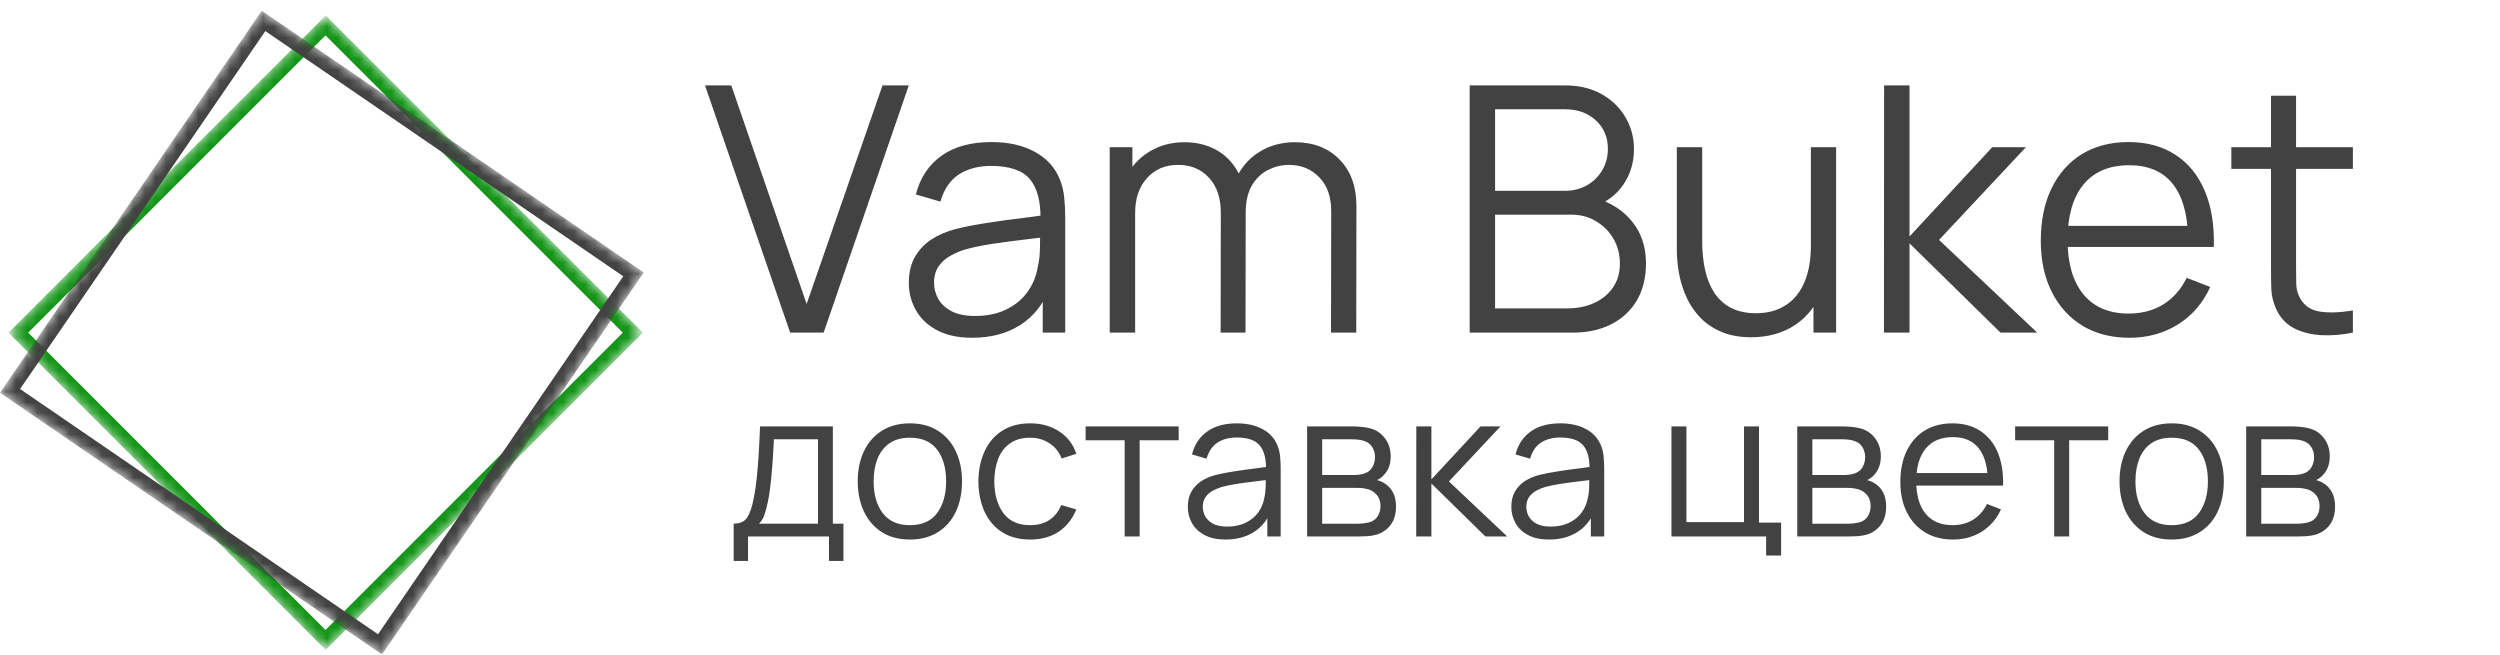
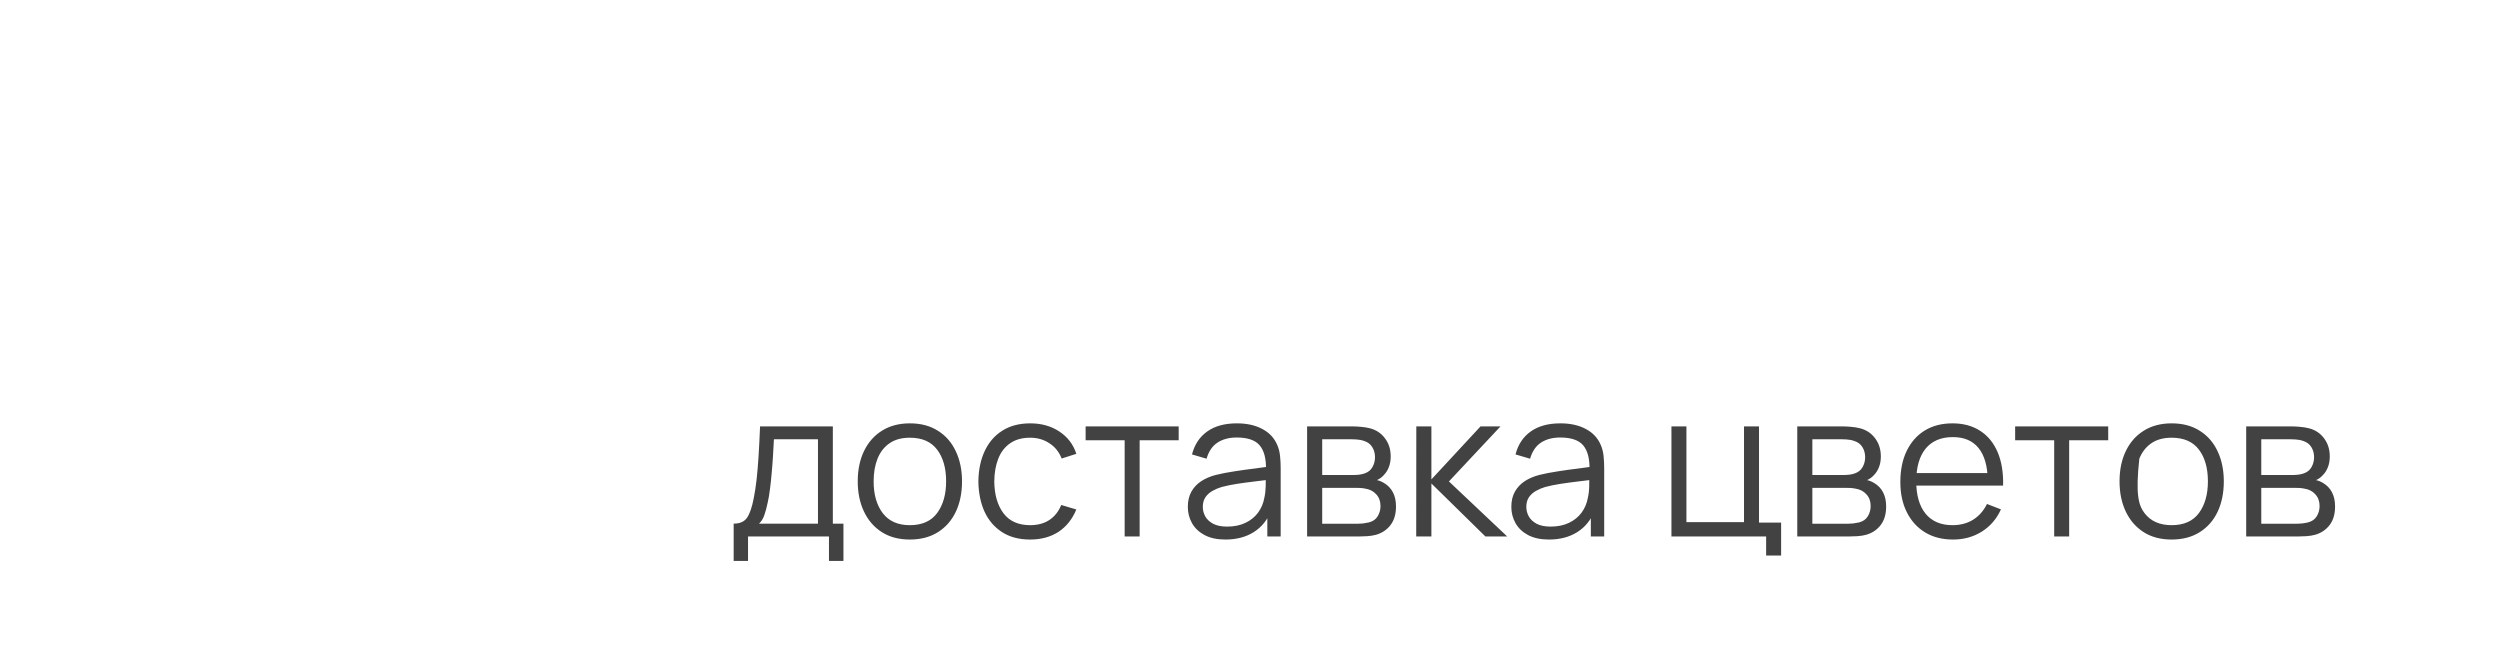
<svg xmlns="http://www.w3.org/2000/svg" width="233" height="61" viewBox="0 0 233 61" fill="none">
  <mask id="mask0_75_2" style="mask-type:luminance" maskUnits="userSpaceOnUse" x="0" y="1" width="60" height="60">
-     <path d="M0.784 31.004L30.355 1.433L59.925 31.004L30.355 60.575L0.784 31.004Z" fill="white" />
-   </mask>
+     </mask>
  <g mask="url(#mask0_75_2)">
    <path d="M0.784 31.004L30.355 60.575L59.925 31.004L30.355 1.433L0.784 31.004ZM58.042 31.004L30.335 58.711L2.628 31.004L30.335 3.297L58.042 31.004Z" fill="#149518" />
  </g>
  <mask id="mask1_75_2" style="mask-type:luminance" maskUnits="userSpaceOnUse" x="0" y="1" width="60" height="60">
-     <path d="M-0 36.605L24.395 1L60 25.395L35.605 61L-0 36.605Z" fill="white" />
-   </mask>
+     </mask>
  <g mask="url(#mask1_75_2)">
    <path d="M-0 36.605L35.605 61L60 25.395L24.395 1L-0 36.605ZM58.089 25.752L35.231 59.112L1.871 36.255L24.729 2.895L58.089 25.752Z" fill="#424242" />
  </g>
-   <path d="M73.643 31L65.707 7.96H68.155L75.179 28.328L82.251 7.96H84.699L76.763 31H73.643ZM90.606 31.48C89.305 31.48 88.211 31.245 87.326 30.776C86.451 30.307 85.795 29.683 85.358 28.904C84.921 28.125 84.702 27.277 84.702 26.36C84.702 25.421 84.888 24.621 85.262 23.96C85.646 23.288 86.163 22.739 86.814 22.312C87.475 21.885 88.238 21.56 89.102 21.336C89.977 21.123 90.942 20.936 91.998 20.776C93.064 20.605 94.105 20.461 95.118 20.344C96.142 20.216 97.038 20.093 97.806 19.976L96.974 20.488C97.006 18.781 96.675 17.517 95.982 16.696C95.288 15.875 94.083 15.464 92.366 15.464C91.182 15.464 90.179 15.731 89.358 16.264C88.547 16.797 87.977 17.64 87.646 18.792L85.358 18.12C85.752 16.573 86.547 15.373 87.742 14.52C88.936 13.667 90.489 13.24 92.398 13.24C93.977 13.24 95.315 13.539 96.414 14.136C97.523 14.723 98.307 15.576 98.766 16.696C98.979 17.197 99.118 17.757 99.182 18.376C99.246 18.995 99.278 19.624 99.278 20.264V31H97.182V26.664L97.79 26.92C97.203 28.403 96.291 29.533 95.054 30.312C93.817 31.091 92.334 31.48 90.606 31.48ZM90.878 29.448C91.977 29.448 92.936 29.251 93.758 28.856C94.579 28.461 95.24 27.923 95.742 27.24C96.243 26.547 96.569 25.768 96.718 24.904C96.846 24.349 96.915 23.741 96.926 23.08C96.936 22.408 96.942 21.907 96.942 21.576L97.838 22.04C97.038 22.147 96.168 22.253 95.23 22.36C94.302 22.467 93.385 22.589 92.478 22.728C91.582 22.867 90.771 23.032 90.046 23.224C89.555 23.363 89.081 23.56 88.622 23.816C88.163 24.061 87.784 24.392 87.486 24.808C87.198 25.224 87.054 25.741 87.054 26.36C87.054 26.861 87.177 27.347 87.422 27.816C87.678 28.285 88.083 28.675 88.638 28.984C89.203 29.293 89.95 29.448 90.878 29.448ZM124.051 31L124.067 19.656C124.067 18.323 123.694 17.277 122.947 16.52C122.211 15.752 121.272 15.368 120.131 15.368C119.48 15.368 118.846 15.517 118.227 15.816C117.608 16.115 117.096 16.595 116.691 17.256C116.296 17.917 116.099 18.781 116.099 19.848L114.707 19.448C114.675 18.211 114.915 17.128 115.427 16.2C115.95 15.272 116.664 14.552 117.571 14.04C118.488 13.517 119.523 13.256 120.675 13.256C122.414 13.256 123.806 13.795 124.851 14.872C125.896 15.939 126.419 17.384 126.419 19.208L126.403 31H124.051ZM103.427 31V13.72H105.539V17.976H105.795V31H103.427ZM113.763 31L113.779 19.816C113.779 18.44 113.411 17.357 112.675 16.568C111.95 15.768 110.99 15.368 109.795 15.368C108.6 15.368 107.635 15.779 106.899 16.6C106.163 17.411 105.795 18.493 105.795 19.848L104.387 19.08C104.387 17.971 104.648 16.979 105.171 16.104C105.694 15.219 106.408 14.525 107.315 14.024C108.222 13.512 109.251 13.256 110.403 13.256C111.502 13.256 112.478 13.491 113.331 13.96C114.195 14.429 114.872 15.112 115.363 16.008C115.854 16.904 116.099 17.992 116.099 19.272L116.083 31H113.763ZM136.974 31V7.96H145.87C147.161 7.96 148.286 8.227 149.246 8.76C150.206 9.293 150.953 10.013 151.486 10.92C152.02 11.816 152.286 12.808 152.286 13.896C152.286 15.133 151.956 16.237 151.294 17.208C150.633 18.168 149.748 18.835 148.638 19.208L148.606 18.424C150.1 18.851 151.273 19.597 152.126 20.664C152.98 21.731 153.406 23.021 153.406 24.536C153.406 25.869 153.124 27.021 152.558 27.992C151.993 28.952 151.198 29.693 150.174 30.216C149.15 30.739 147.961 31 146.606 31H136.974ZM139.342 28.744H146.03C146.969 28.744 147.812 28.579 148.558 28.248C149.305 27.907 149.892 27.427 150.318 26.808C150.756 26.189 150.974 25.443 150.974 24.568C150.974 23.715 150.777 22.947 150.382 22.264C149.988 21.581 149.449 21.037 148.766 20.632C148.094 20.216 147.326 20.008 146.462 20.008H139.342V28.744ZM139.342 17.784H145.854C146.59 17.784 147.262 17.619 147.87 17.288C148.478 16.947 148.958 16.483 149.31 15.896C149.673 15.309 149.854 14.632 149.854 13.864C149.854 12.776 149.476 11.891 148.718 11.208C147.972 10.525 147.017 10.184 145.854 10.184H139.342V17.784ZM163.207 31.432C162.173 31.432 161.266 31.272 160.487 30.952C159.719 30.632 159.063 30.2 158.519 29.656C157.986 29.112 157.554 28.493 157.223 27.8C156.893 27.096 156.653 26.355 156.503 25.576C156.354 24.787 156.279 24.003 156.279 23.224V13.72H158.647V22.536C158.647 23.485 158.738 24.365 158.919 25.176C159.101 25.987 159.389 26.696 159.783 27.304C160.189 27.901 160.706 28.365 161.335 28.696C161.975 29.027 162.749 29.192 163.655 29.192C164.487 29.192 165.218 29.048 165.847 28.76C166.487 28.472 167.021 28.061 167.447 27.528C167.885 26.984 168.215 26.328 168.439 25.56C168.663 24.781 168.775 23.907 168.775 22.936L170.439 23.304C170.439 25.075 170.13 26.563 169.511 27.768C168.893 28.973 168.039 29.885 166.951 30.504C165.863 31.123 164.615 31.432 163.207 31.432ZM169.015 31V26.744H168.775V13.72H171.127V31H169.015ZM175.583 31L175.599 7.96H177.967V22.04L185.679 13.72H188.815L180.719 22.36L189.871 31H186.447L177.967 22.68V31H175.583ZM198.474 31.48C196.789 31.48 195.327 31.107 194.09 30.36C192.863 29.613 191.909 28.563 191.226 27.208C190.543 25.853 190.202 24.264 190.202 22.44C190.202 20.552 190.538 18.92 191.21 17.544C191.882 16.168 192.826 15.107 194.042 14.36C195.269 13.613 196.714 13.24 198.378 13.24C200.085 13.24 201.541 13.635 202.746 14.424C203.951 15.203 204.863 16.323 205.482 17.784C206.101 19.245 206.383 20.989 206.33 23.016H203.93V22.184C203.887 19.944 203.402 18.253 202.474 17.112C201.557 15.971 200.213 15.4 198.442 15.4C196.586 15.4 195.162 16.003 194.17 17.208C193.189 18.413 192.698 20.131 192.698 22.36C192.698 24.536 193.189 26.227 194.17 27.432C195.162 28.627 196.565 29.224 198.378 29.224C199.615 29.224 200.693 28.941 201.61 28.376C202.538 27.8 203.269 26.973 203.802 25.896L205.994 26.744C205.311 28.248 204.303 29.416 202.97 30.248C201.647 31.069 200.149 31.48 198.474 31.48ZM191.866 23.016V21.048H205.066V23.016H191.866ZM219.289 31C218.318 31.203 217.358 31.283 216.409 31.24C215.47 31.197 214.627 30.995 213.881 30.632C213.145 30.269 212.585 29.704 212.201 28.936C211.891 28.296 211.721 27.651 211.689 27C211.667 26.339 211.657 25.587 211.657 24.744V8.92H213.993V24.648C213.993 25.373 213.998 25.981 214.009 26.472C214.03 26.952 214.142 27.379 214.345 27.752C214.729 28.467 215.337 28.893 216.169 29.032C217.011 29.171 218.051 29.139 219.289 28.936V31ZM207.961 15.736V13.72H219.289V15.736H207.961Z" fill="#424242" />
-   <path d="M68.377 52.281V48.803C68.96 48.803 69.378 48.617 69.631 48.243C69.885 47.863 70.09 47.258 70.249 46.428C70.356 45.89 70.445 45.311 70.515 44.69C70.584 44.069 70.644 43.36 70.695 42.562C70.746 41.758 70.793 40.817 70.838 39.74H77.621V48.803H78.609V52.281H77.26V50.001H69.717V52.281H68.377ZM70.743 48.803H76.234V40.938H72.13C72.111 41.419 72.082 41.929 72.044 42.467C72.013 43.005 71.971 43.544 71.921 44.082C71.876 44.62 71.823 45.127 71.759 45.602C71.702 46.071 71.632 46.482 71.55 46.837C71.455 47.293 71.351 47.682 71.237 48.005C71.129 48.328 70.964 48.594 70.743 48.803ZM84.796 50.285C83.776 50.285 82.905 50.054 82.183 49.592C81.461 49.13 80.907 48.49 80.521 47.673C80.134 46.856 79.941 45.919 79.941 44.861C79.941 43.784 80.138 42.841 80.53 42.03C80.923 41.219 81.48 40.589 82.202 40.139C82.93 39.684 83.795 39.456 84.796 39.456C85.822 39.456 86.696 39.687 87.418 40.149C88.146 40.605 88.7 41.242 89.08 42.059C89.466 42.869 89.66 43.803 89.66 44.861C89.66 45.938 89.466 46.885 89.08 47.702C88.694 48.512 88.136 49.145 87.408 49.602C86.68 50.057 85.809 50.285 84.796 50.285ZM84.796 48.946C85.936 48.946 86.784 48.569 87.342 47.816C87.899 47.056 88.178 46.071 88.178 44.861C88.178 43.62 87.896 42.632 87.332 41.897C86.775 41.162 85.929 40.795 84.796 40.795C84.029 40.795 83.396 40.969 82.896 41.318C82.402 41.66 82.031 42.138 81.784 42.752C81.543 43.36 81.423 44.063 81.423 44.861C81.423 46.096 81.708 47.087 82.278 47.834C82.848 48.575 83.687 48.946 84.796 48.946ZM96.011 50.285C94.979 50.285 94.105 50.054 93.389 49.592C92.674 49.13 92.129 48.493 91.755 47.682C91.388 46.865 91.198 45.928 91.185 44.87C91.198 43.794 91.394 42.85 91.774 42.039C92.154 41.222 92.702 40.589 93.418 40.139C94.133 39.684 95.001 39.456 96.021 39.456C97.059 39.456 97.962 39.709 98.728 40.215C99.501 40.722 100.03 41.416 100.315 42.296L98.947 42.733C98.706 42.119 98.323 41.644 97.797 41.308C97.278 40.966 96.683 40.795 96.011 40.795C95.258 40.795 94.634 40.969 94.14 41.318C93.646 41.66 93.278 42.138 93.038 42.752C92.797 43.366 92.674 44.072 92.667 44.87C92.68 46.099 92.965 47.087 93.522 47.834C94.08 48.575 94.909 48.946 96.011 48.946C96.708 48.946 97.3 48.788 97.788 48.471C98.282 48.148 98.656 47.679 98.909 47.065L100.315 47.483C99.935 48.395 99.377 49.092 98.643 49.573C97.908 50.048 97.031 50.285 96.011 50.285ZM104.818 50.001V41.032H101.18V39.74H109.853V41.032H106.215V50.001H104.818ZM114.21 50.285C113.438 50.285 112.788 50.146 112.263 49.867C111.743 49.589 111.354 49.218 111.094 48.756C110.835 48.294 110.705 47.79 110.705 47.245C110.705 46.688 110.816 46.213 111.037 45.821C111.265 45.422 111.572 45.095 111.959 44.842C112.351 44.589 112.804 44.395 113.317 44.263C113.837 44.136 114.41 44.025 115.037 43.93C115.67 43.829 116.288 43.743 116.889 43.673C117.497 43.597 118.029 43.525 118.485 43.455L117.991 43.759C118.01 42.746 117.814 41.995 117.402 41.508C116.991 41.02 116.275 40.776 115.255 40.776C114.552 40.776 113.957 40.934 113.469 41.251C112.988 41.568 112.649 42.068 112.453 42.752L111.094 42.353C111.329 41.435 111.8 40.722 112.51 40.215C113.219 39.709 114.141 39.456 115.274 39.456C116.212 39.456 117.006 39.633 117.659 39.987C118.317 40.336 118.783 40.843 119.055 41.508C119.182 41.805 119.264 42.138 119.302 42.505C119.34 42.872 119.359 43.246 119.359 43.626V50.001H118.115V47.426L118.476 47.578C118.127 48.458 117.586 49.13 116.851 49.592C116.117 50.054 115.236 50.285 114.21 50.285ZM114.372 49.079C115.024 49.079 115.594 48.962 116.082 48.727C116.569 48.493 116.962 48.173 117.26 47.768C117.557 47.356 117.751 46.894 117.839 46.381C117.915 46.052 117.956 45.691 117.963 45.298C117.969 44.899 117.972 44.601 117.972 44.405L118.504 44.681C118.029 44.744 117.513 44.807 116.956 44.87C116.405 44.934 115.86 45.007 115.322 45.089C114.79 45.171 114.308 45.27 113.878 45.383C113.586 45.466 113.305 45.583 113.032 45.735C112.76 45.881 112.535 46.077 112.358 46.324C112.187 46.571 112.101 46.878 112.101 47.245C112.101 47.543 112.174 47.831 112.32 48.11C112.472 48.389 112.712 48.62 113.042 48.803C113.377 48.987 113.821 49.079 114.372 49.079ZM121.823 50.001V39.74H126.05C126.266 39.74 126.525 39.753 126.829 39.779C127.14 39.804 127.428 39.851 127.694 39.921C128.27 40.073 128.733 40.383 129.081 40.852C129.436 41.321 129.613 41.884 129.613 42.543C129.613 42.91 129.556 43.24 129.442 43.531C129.334 43.816 129.179 44.063 128.976 44.272C128.881 44.38 128.777 44.475 128.663 44.557C128.549 44.633 128.438 44.696 128.33 44.747C128.533 44.785 128.752 44.874 128.986 45.013C129.353 45.228 129.632 45.52 129.822 45.887C130.012 46.248 130.107 46.688 130.107 47.208C130.107 47.91 129.939 48.484 129.603 48.927C129.268 49.37 128.818 49.674 128.254 49.839C128.001 49.909 127.726 49.953 127.428 49.972C127.137 49.991 126.861 50.001 126.601 50.001H121.823ZM123.229 48.813H126.535C126.668 48.813 126.836 48.803 127.038 48.785C127.241 48.759 127.422 48.727 127.58 48.69C127.954 48.594 128.226 48.404 128.397 48.12C128.574 47.828 128.663 47.511 128.663 47.169C128.663 46.72 128.53 46.352 128.264 46.068C128.004 45.776 127.656 45.599 127.219 45.535C127.073 45.504 126.921 45.485 126.763 45.478C126.605 45.472 126.462 45.469 126.335 45.469H123.229V48.813ZM123.229 44.272H126.098C126.263 44.272 126.446 44.263 126.649 44.243C126.858 44.218 127.038 44.177 127.19 44.12C127.52 44.006 127.76 43.81 127.912 43.531C128.071 43.252 128.15 42.948 128.15 42.619C128.15 42.258 128.064 41.941 127.893 41.669C127.729 41.397 127.479 41.207 127.143 41.099C126.915 41.017 126.668 40.969 126.402 40.956C126.142 40.944 125.978 40.938 125.908 40.938H123.229V44.272ZM131.991 50.001L132 39.74H133.406V44.681L137.985 39.74H139.847L135.04 44.87L140.474 50.001H138.441L133.406 45.06V50.001H131.991ZM144.362 50.285C143.589 50.285 142.94 50.146 142.414 49.867C141.895 49.589 141.505 49.218 141.246 48.756C140.986 48.294 140.856 47.79 140.856 47.245C140.856 46.688 140.967 46.213 141.189 45.821C141.417 45.422 141.724 45.095 142.11 44.842C142.503 44.589 142.956 44.395 143.469 44.263C143.988 44.136 144.561 44.025 145.188 43.93C145.822 43.829 146.439 43.743 147.041 43.673C147.649 43.597 148.181 43.525 148.637 43.455L148.143 43.759C148.162 42.746 147.965 41.995 147.554 41.508C147.142 41.02 146.426 40.776 145.407 40.776C144.704 40.776 144.108 40.934 143.621 41.251C143.139 41.568 142.801 42.068 142.604 42.752L141.246 42.353C141.48 41.435 141.952 40.722 142.661 40.215C143.371 39.709 144.292 39.456 145.426 39.456C146.363 39.456 147.158 39.633 147.81 39.987C148.469 40.336 148.934 40.843 149.207 41.508C149.333 41.805 149.416 42.138 149.454 42.505C149.492 42.872 149.511 43.246 149.511 43.626V50.001H148.266V47.426L148.627 47.578C148.279 48.458 147.737 49.13 147.003 49.592C146.268 50.054 145.388 50.285 144.362 50.285ZM144.523 49.079C145.176 49.079 145.746 48.962 146.233 48.727C146.721 48.493 147.114 48.173 147.411 47.768C147.709 47.356 147.902 46.894 147.991 46.381C148.067 46.052 148.108 45.691 148.114 45.298C148.121 44.899 148.124 44.601 148.124 44.405L148.656 44.681C148.181 44.744 147.665 44.807 147.107 44.87C146.556 44.934 146.012 45.007 145.473 45.089C144.941 45.171 144.46 45.27 144.029 45.383C143.738 45.466 143.456 45.583 143.184 45.735C142.911 45.881 142.687 46.077 142.509 46.324C142.338 46.571 142.253 46.878 142.253 47.245C142.253 47.543 142.326 47.831 142.471 48.11C142.623 48.389 142.864 48.62 143.193 48.803C143.529 48.987 143.972 49.079 144.523 49.079ZM164.604 51.777V50.001H155.778V39.74H157.175V48.661H162.542V39.74H163.939V48.709H166V51.777H164.604ZM167.505 50.001V39.74H171.732C171.947 39.74 172.207 39.753 172.511 39.779C172.821 39.804 173.11 39.851 173.376 39.921C173.952 40.073 174.414 40.383 174.763 40.852C175.117 41.321 175.295 41.884 175.295 42.543C175.295 42.91 175.238 43.24 175.124 43.531C175.016 43.816 174.861 44.063 174.658 44.272C174.563 44.38 174.459 44.475 174.345 44.557C174.231 44.633 174.12 44.696 174.012 44.747C174.215 44.785 174.433 44.874 174.668 45.013C175.035 45.228 175.314 45.52 175.504 45.887C175.694 46.248 175.789 46.688 175.789 47.208C175.789 47.91 175.621 48.484 175.285 48.927C174.949 49.37 174.5 49.674 173.936 49.839C173.683 49.909 173.407 49.953 173.11 49.972C172.818 49.991 172.543 50.001 172.283 50.001H167.505ZM168.911 48.813H172.217C172.35 48.813 172.517 48.803 172.72 48.785C172.923 48.759 173.103 48.727 173.262 48.69C173.635 48.594 173.908 48.404 174.079 48.12C174.256 47.828 174.345 47.511 174.345 47.169C174.345 46.72 174.212 46.352 173.946 46.068C173.686 45.776 173.338 45.599 172.901 45.535C172.755 45.504 172.603 45.485 172.445 45.478C172.286 45.472 172.144 45.469 172.017 45.469H168.911V48.813ZM168.911 44.272H171.78C171.944 44.272 172.128 44.263 172.331 44.243C172.54 44.218 172.72 44.177 172.872 44.12C173.201 44.006 173.442 43.81 173.594 43.531C173.752 43.252 173.832 42.948 173.832 42.619C173.832 42.258 173.746 41.941 173.575 41.669C173.41 41.397 173.16 41.207 172.825 41.099C172.597 41.017 172.35 40.969 172.084 40.956C171.824 40.944 171.659 40.938 171.59 40.938H168.911V44.272ZM182.024 50.285C181.023 50.285 180.155 50.064 179.421 49.62C178.692 49.177 178.125 48.553 177.72 47.749C177.315 46.945 177.112 46.001 177.112 44.918C177.112 43.797 177.312 42.828 177.711 42.011C178.11 41.194 178.67 40.564 179.392 40.12C180.12 39.677 180.979 39.456 181.967 39.456C182.98 39.456 183.844 39.69 184.56 40.158C185.276 40.621 185.817 41.286 186.185 42.154C186.552 43.021 186.72 44.057 186.688 45.26H185.263V44.766C185.238 43.436 184.95 42.432 184.399 41.755C183.854 41.077 183.056 40.738 182.005 40.738C180.903 40.738 180.057 41.096 179.468 41.812C178.885 42.527 178.594 43.547 178.594 44.87C178.594 46.163 178.885 47.166 179.468 47.882C180.057 48.591 180.89 48.946 181.967 48.946C182.701 48.946 183.341 48.778 183.886 48.443C184.437 48.1 184.87 47.61 185.187 46.97L186.489 47.474C186.083 48.367 185.485 49.06 184.693 49.554C183.908 50.042 183.018 50.285 182.024 50.285ZM178.1 45.26V44.092H185.938V45.26H178.1ZM191.45 50.001V41.032H187.811V39.74H196.485V41.032H192.846V50.001H191.45ZM202.395 50.285C201.376 50.285 200.505 50.054 199.783 49.592C199.061 49.13 198.507 48.49 198.12 47.673C197.734 46.856 197.541 45.919 197.541 44.861C197.541 43.784 197.737 42.841 198.13 42.03C198.522 41.219 199.08 40.589 199.802 40.139C200.53 39.684 201.395 39.456 202.395 39.456C203.421 39.456 204.295 39.687 205.017 40.149C205.746 40.605 206.3 41.242 206.68 42.059C207.066 42.869 207.259 43.803 207.259 44.861C207.259 45.938 207.066 46.885 206.68 47.702C206.293 48.512 205.736 49.145 205.008 49.602C204.279 50.057 203.409 50.285 202.395 50.285ZM202.395 48.946C203.535 48.946 204.384 48.569 204.941 47.816C205.499 47.056 205.777 46.071 205.777 44.861C205.777 43.62 205.495 42.632 204.932 41.897C204.374 41.162 203.529 40.795 202.395 40.795C201.629 40.795 200.996 40.969 200.495 41.318C200.001 41.66 199.631 42.138 199.384 42.752C199.143 43.36 199.023 44.063 199.023 44.861C199.023 46.096 199.308 47.087 199.878 47.834C200.448 48.575 201.287 48.946 202.395 48.946ZM209.345 50.001V39.74H213.573C213.788 39.74 214.048 39.753 214.352 39.779C214.662 39.804 214.95 39.851 215.216 39.921C215.793 40.073 216.255 40.383 216.603 40.852C216.958 41.321 217.135 41.884 217.135 42.543C217.135 42.91 217.078 43.24 216.964 43.531C216.857 43.816 216.702 44.063 216.499 44.272C216.404 44.38 216.299 44.475 216.185 44.557C216.071 44.633 215.961 44.696 215.853 44.747C216.056 44.785 216.274 44.874 216.508 45.013C216.876 45.228 217.154 45.52 217.344 45.887C217.534 46.248 217.629 46.688 217.629 47.208C217.629 47.91 217.462 48.484 217.126 48.927C216.79 49.37 216.341 49.674 215.777 49.839C215.524 49.909 215.248 49.953 214.95 49.972C214.659 49.991 214.384 50.001 214.124 50.001H209.345ZM210.751 48.813H214.057C214.19 48.813 214.358 48.803 214.561 48.785C214.764 48.759 214.944 48.727 215.102 48.69C215.476 48.594 215.748 48.404 215.919 48.12C216.097 47.828 216.185 47.511 216.185 47.169C216.185 46.72 216.052 46.352 215.786 46.068C215.527 45.776 215.178 45.599 214.741 45.535C214.596 45.504 214.444 45.485 214.285 45.478C214.127 45.472 213.985 45.469 213.858 45.469H210.751V48.813ZM210.751 44.272H213.62C213.785 44.272 213.969 44.263 214.171 44.243C214.38 44.218 214.561 44.177 214.713 44.12C215.042 44.006 215.283 43.81 215.435 43.531C215.593 43.252 215.672 42.948 215.672 42.619C215.672 42.258 215.587 41.941 215.416 41.669C215.251 41.397 215.001 41.207 214.665 41.099C214.437 41.017 214.19 40.969 213.924 40.956C213.665 40.944 213.5 40.938 213.43 40.938H210.751V44.272Z" fill="#424242" />
+   <path d="M68.377 52.281V48.803C68.96 48.803 69.378 48.617 69.631 48.243C69.885 47.863 70.09 47.258 70.249 46.428C70.356 45.89 70.445 45.311 70.515 44.69C70.584 44.069 70.644 43.36 70.695 42.562C70.746 41.758 70.793 40.817 70.838 39.74H77.621V48.803H78.609V52.281H77.26V50.001H69.717V52.281H68.377ZM70.743 48.803H76.234V40.938H72.13C72.111 41.419 72.082 41.929 72.044 42.467C72.013 43.005 71.971 43.544 71.921 44.082C71.876 44.62 71.823 45.127 71.759 45.602C71.702 46.071 71.632 46.482 71.55 46.837C71.455 47.293 71.351 47.682 71.237 48.005C71.129 48.328 70.964 48.594 70.743 48.803ZM84.796 50.285C83.776 50.285 82.905 50.054 82.183 49.592C81.461 49.13 80.907 48.49 80.521 47.673C80.134 46.856 79.941 45.919 79.941 44.861C79.941 43.784 80.138 42.841 80.53 42.03C80.923 41.219 81.48 40.589 82.202 40.139C82.93 39.684 83.795 39.456 84.796 39.456C85.822 39.456 86.696 39.687 87.418 40.149C88.146 40.605 88.7 41.242 89.08 42.059C89.466 42.869 89.66 43.803 89.66 44.861C89.66 45.938 89.466 46.885 89.08 47.702C88.694 48.512 88.136 49.145 87.408 49.602C86.68 50.057 85.809 50.285 84.796 50.285ZM84.796 48.946C85.936 48.946 86.784 48.569 87.342 47.816C87.899 47.056 88.178 46.071 88.178 44.861C88.178 43.62 87.896 42.632 87.332 41.897C86.775 41.162 85.929 40.795 84.796 40.795C84.029 40.795 83.396 40.969 82.896 41.318C82.402 41.66 82.031 42.138 81.784 42.752C81.543 43.36 81.423 44.063 81.423 44.861C81.423 46.096 81.708 47.087 82.278 47.834C82.848 48.575 83.687 48.946 84.796 48.946ZM96.011 50.285C94.979 50.285 94.105 50.054 93.389 49.592C92.674 49.13 92.129 48.493 91.755 47.682C91.388 46.865 91.198 45.928 91.185 44.87C91.198 43.794 91.394 42.85 91.774 42.039C92.154 41.222 92.702 40.589 93.418 40.139C94.133 39.684 95.001 39.456 96.021 39.456C97.059 39.456 97.962 39.709 98.728 40.215C99.501 40.722 100.03 41.416 100.315 42.296L98.947 42.733C98.706 42.119 98.323 41.644 97.797 41.308C97.278 40.966 96.683 40.795 96.011 40.795C95.258 40.795 94.634 40.969 94.14 41.318C93.646 41.66 93.278 42.138 93.038 42.752C92.797 43.366 92.674 44.072 92.667 44.87C92.68 46.099 92.965 47.087 93.522 47.834C94.08 48.575 94.909 48.946 96.011 48.946C96.708 48.946 97.3 48.788 97.788 48.471C98.282 48.148 98.656 47.679 98.909 47.065L100.315 47.483C99.935 48.395 99.377 49.092 98.643 49.573C97.908 50.048 97.031 50.285 96.011 50.285ZM104.818 50.001V41.032H101.18V39.74H109.853V41.032H106.215V50.001H104.818ZM114.21 50.285C113.438 50.285 112.788 50.146 112.263 49.867C111.743 49.589 111.354 49.218 111.094 48.756C110.835 48.294 110.705 47.79 110.705 47.245C110.705 46.688 110.816 46.213 111.037 45.821C111.265 45.422 111.572 45.095 111.959 44.842C112.351 44.589 112.804 44.395 113.317 44.263C113.837 44.136 114.41 44.025 115.037 43.93C115.67 43.829 116.288 43.743 116.889 43.673C117.497 43.597 118.029 43.525 118.485 43.455L117.991 43.759C118.01 42.746 117.814 41.995 117.402 41.508C116.991 41.02 116.275 40.776 115.255 40.776C114.552 40.776 113.957 40.934 113.469 41.251C112.988 41.568 112.649 42.068 112.453 42.752L111.094 42.353C111.329 41.435 111.8 40.722 112.51 40.215C113.219 39.709 114.141 39.456 115.274 39.456C116.212 39.456 117.006 39.633 117.659 39.987C118.317 40.336 118.783 40.843 119.055 41.508C119.182 41.805 119.264 42.138 119.302 42.505C119.34 42.872 119.359 43.246 119.359 43.626V50.001H118.115V47.426L118.476 47.578C118.127 48.458 117.586 49.13 116.851 49.592C116.117 50.054 115.236 50.285 114.21 50.285ZM114.372 49.079C115.024 49.079 115.594 48.962 116.082 48.727C116.569 48.493 116.962 48.173 117.26 47.768C117.557 47.356 117.751 46.894 117.839 46.381C117.915 46.052 117.956 45.691 117.963 45.298C117.969 44.899 117.972 44.601 117.972 44.405L118.504 44.681C118.029 44.744 117.513 44.807 116.956 44.87C116.405 44.934 115.86 45.007 115.322 45.089C114.79 45.171 114.308 45.27 113.878 45.383C113.586 45.466 113.305 45.583 113.032 45.735C112.76 45.881 112.535 46.077 112.358 46.324C112.187 46.571 112.101 46.878 112.101 47.245C112.101 47.543 112.174 47.831 112.32 48.11C112.472 48.389 112.712 48.62 113.042 48.803C113.377 48.987 113.821 49.079 114.372 49.079ZM121.823 50.001V39.74H126.05C126.266 39.74 126.525 39.753 126.829 39.779C127.14 39.804 127.428 39.851 127.694 39.921C128.27 40.073 128.733 40.383 129.081 40.852C129.436 41.321 129.613 41.884 129.613 42.543C129.613 42.91 129.556 43.24 129.442 43.531C129.334 43.816 129.179 44.063 128.976 44.272C128.881 44.38 128.777 44.475 128.663 44.557C128.549 44.633 128.438 44.696 128.33 44.747C128.533 44.785 128.752 44.874 128.986 45.013C129.353 45.228 129.632 45.52 129.822 45.887C130.012 46.248 130.107 46.688 130.107 47.208C130.107 47.91 129.939 48.484 129.603 48.927C129.268 49.37 128.818 49.674 128.254 49.839C128.001 49.909 127.726 49.953 127.428 49.972C127.137 49.991 126.861 50.001 126.601 50.001H121.823ZM123.229 48.813H126.535C126.668 48.813 126.836 48.803 127.038 48.785C127.241 48.759 127.422 48.727 127.58 48.69C127.954 48.594 128.226 48.404 128.397 48.12C128.574 47.828 128.663 47.511 128.663 47.169C128.663 46.72 128.53 46.352 128.264 46.068C128.004 45.776 127.656 45.599 127.219 45.535C127.073 45.504 126.921 45.485 126.763 45.478C126.605 45.472 126.462 45.469 126.335 45.469H123.229V48.813ZM123.229 44.272H126.098C126.263 44.272 126.446 44.263 126.649 44.243C126.858 44.218 127.038 44.177 127.19 44.12C127.52 44.006 127.76 43.81 127.912 43.531C128.071 43.252 128.15 42.948 128.15 42.619C128.15 42.258 128.064 41.941 127.893 41.669C127.729 41.397 127.479 41.207 127.143 41.099C126.915 41.017 126.668 40.969 126.402 40.956C126.142 40.944 125.978 40.938 125.908 40.938H123.229V44.272ZM131.991 50.001L132 39.74H133.406V44.681L137.985 39.74H139.847L135.04 44.87L140.474 50.001H138.441L133.406 45.06V50.001H131.991ZM144.362 50.285C143.589 50.285 142.94 50.146 142.414 49.867C141.895 49.589 141.505 49.218 141.246 48.756C140.986 48.294 140.856 47.79 140.856 47.245C140.856 46.688 140.967 46.213 141.189 45.821C141.417 45.422 141.724 45.095 142.11 44.842C142.503 44.589 142.956 44.395 143.469 44.263C143.988 44.136 144.561 44.025 145.188 43.93C145.822 43.829 146.439 43.743 147.041 43.673C147.649 43.597 148.181 43.525 148.637 43.455L148.143 43.759C148.162 42.746 147.965 41.995 147.554 41.508C147.142 41.02 146.426 40.776 145.407 40.776C144.704 40.776 144.108 40.934 143.621 41.251C143.139 41.568 142.801 42.068 142.604 42.752L141.246 42.353C141.48 41.435 141.952 40.722 142.661 40.215C143.371 39.709 144.292 39.456 145.426 39.456C146.363 39.456 147.158 39.633 147.81 39.987C148.469 40.336 148.934 40.843 149.207 41.508C149.333 41.805 149.416 42.138 149.454 42.505C149.492 42.872 149.511 43.246 149.511 43.626V50.001H148.266V47.426L148.627 47.578C148.279 48.458 147.737 49.13 147.003 49.592C146.268 50.054 145.388 50.285 144.362 50.285ZM144.523 49.079C145.176 49.079 145.746 48.962 146.233 48.727C146.721 48.493 147.114 48.173 147.411 47.768C147.709 47.356 147.902 46.894 147.991 46.381C148.067 46.052 148.108 45.691 148.114 45.298C148.121 44.899 148.124 44.601 148.124 44.405L148.656 44.681C148.181 44.744 147.665 44.807 147.107 44.87C146.556 44.934 146.012 45.007 145.473 45.089C144.941 45.171 144.46 45.27 144.029 45.383C143.738 45.466 143.456 45.583 143.184 45.735C142.911 45.881 142.687 46.077 142.509 46.324C142.338 46.571 142.253 46.878 142.253 47.245C142.253 47.543 142.326 47.831 142.471 48.11C142.623 48.389 142.864 48.62 143.193 48.803C143.529 48.987 143.972 49.079 144.523 49.079ZM164.604 51.777V50.001H155.778V39.74H157.175V48.661H162.542V39.74H163.939V48.709H166V51.777H164.604ZM167.505 50.001V39.74H171.732C171.947 39.74 172.207 39.753 172.511 39.779C172.821 39.804 173.11 39.851 173.376 39.921C173.952 40.073 174.414 40.383 174.763 40.852C175.117 41.321 175.295 41.884 175.295 42.543C175.295 42.91 175.238 43.24 175.124 43.531C175.016 43.816 174.861 44.063 174.658 44.272C174.563 44.38 174.459 44.475 174.345 44.557C174.231 44.633 174.12 44.696 174.012 44.747C174.215 44.785 174.433 44.874 174.668 45.013C175.035 45.228 175.314 45.52 175.504 45.887C175.694 46.248 175.789 46.688 175.789 47.208C175.789 47.91 175.621 48.484 175.285 48.927C174.949 49.37 174.5 49.674 173.936 49.839C173.683 49.909 173.407 49.953 173.11 49.972C172.818 49.991 172.543 50.001 172.283 50.001H167.505ZM168.911 48.813H172.217C172.35 48.813 172.517 48.803 172.72 48.785C172.923 48.759 173.103 48.727 173.262 48.69C173.635 48.594 173.908 48.404 174.079 48.12C174.256 47.828 174.345 47.511 174.345 47.169C174.345 46.72 174.212 46.352 173.946 46.068C173.686 45.776 173.338 45.599 172.901 45.535C172.755 45.504 172.603 45.485 172.445 45.478C172.286 45.472 172.144 45.469 172.017 45.469H168.911V48.813ZM168.911 44.272H171.78C171.944 44.272 172.128 44.263 172.331 44.243C172.54 44.218 172.72 44.177 172.872 44.12C173.201 44.006 173.442 43.81 173.594 43.531C173.752 43.252 173.832 42.948 173.832 42.619C173.832 42.258 173.746 41.941 173.575 41.669C173.41 41.397 173.16 41.207 172.825 41.099C172.597 41.017 172.35 40.969 172.084 40.956C171.824 40.944 171.659 40.938 171.59 40.938H168.911V44.272ZM182.024 50.285C181.023 50.285 180.155 50.064 179.421 49.62C178.692 49.177 178.125 48.553 177.72 47.749C177.315 46.945 177.112 46.001 177.112 44.918C177.112 43.797 177.312 42.828 177.711 42.011C178.11 41.194 178.67 40.564 179.392 40.12C180.12 39.677 180.979 39.456 181.967 39.456C182.98 39.456 183.844 39.69 184.56 40.158C185.276 40.621 185.817 41.286 186.185 42.154C186.552 43.021 186.72 44.057 186.688 45.26H185.263V44.766C185.238 43.436 184.95 42.432 184.399 41.755C183.854 41.077 183.056 40.738 182.005 40.738C180.903 40.738 180.057 41.096 179.468 41.812C178.885 42.527 178.594 43.547 178.594 44.87C178.594 46.163 178.885 47.166 179.468 47.882C180.057 48.591 180.89 48.946 181.967 48.946C182.701 48.946 183.341 48.778 183.886 48.443C184.437 48.1 184.87 47.61 185.187 46.97L186.489 47.474C186.083 48.367 185.485 49.06 184.693 49.554C183.908 50.042 183.018 50.285 182.024 50.285ZM178.1 45.26V44.092H185.938V45.26H178.1ZM191.45 50.001V41.032H187.811V39.74H196.485V41.032H192.846V50.001H191.45ZM202.395 50.285C201.376 50.285 200.505 50.054 199.783 49.592C199.061 49.13 198.507 48.49 198.12 47.673C197.734 46.856 197.541 45.919 197.541 44.861C197.541 43.784 197.737 42.841 198.13 42.03C198.522 41.219 199.08 40.589 199.802 40.139C200.53 39.684 201.395 39.456 202.395 39.456C203.421 39.456 204.295 39.687 205.017 40.149C205.746 40.605 206.3 41.242 206.68 42.059C207.066 42.869 207.259 43.803 207.259 44.861C207.259 45.938 207.066 46.885 206.68 47.702C206.293 48.512 205.736 49.145 205.008 49.602C204.279 50.057 203.409 50.285 202.395 50.285ZM202.395 48.946C203.535 48.946 204.384 48.569 204.941 47.816C205.499 47.056 205.777 46.071 205.777 44.861C205.777 43.62 205.495 42.632 204.932 41.897C204.374 41.162 203.529 40.795 202.395 40.795C201.629 40.795 200.996 40.969 200.495 41.318C200.001 41.66 199.631 42.138 199.384 42.752C199.023 46.096 199.308 47.087 199.878 47.834C200.448 48.575 201.287 48.946 202.395 48.946ZM209.345 50.001V39.74H213.573C213.788 39.74 214.048 39.753 214.352 39.779C214.662 39.804 214.95 39.851 215.216 39.921C215.793 40.073 216.255 40.383 216.603 40.852C216.958 41.321 217.135 41.884 217.135 42.543C217.135 42.91 217.078 43.24 216.964 43.531C216.857 43.816 216.702 44.063 216.499 44.272C216.404 44.38 216.299 44.475 216.185 44.557C216.071 44.633 215.961 44.696 215.853 44.747C216.056 44.785 216.274 44.874 216.508 45.013C216.876 45.228 217.154 45.52 217.344 45.887C217.534 46.248 217.629 46.688 217.629 47.208C217.629 47.91 217.462 48.484 217.126 48.927C216.79 49.37 216.341 49.674 215.777 49.839C215.524 49.909 215.248 49.953 214.95 49.972C214.659 49.991 214.384 50.001 214.124 50.001H209.345ZM210.751 48.813H214.057C214.19 48.813 214.358 48.803 214.561 48.785C214.764 48.759 214.944 48.727 215.102 48.69C215.476 48.594 215.748 48.404 215.919 48.12C216.097 47.828 216.185 47.511 216.185 47.169C216.185 46.72 216.052 46.352 215.786 46.068C215.527 45.776 215.178 45.599 214.741 45.535C214.596 45.504 214.444 45.485 214.285 45.478C214.127 45.472 213.985 45.469 213.858 45.469H210.751V48.813ZM210.751 44.272H213.62C213.785 44.272 213.969 44.263 214.171 44.243C214.38 44.218 214.561 44.177 214.713 44.12C215.042 44.006 215.283 43.81 215.435 43.531C215.593 43.252 215.672 42.948 215.672 42.619C215.672 42.258 215.587 41.941 215.416 41.669C215.251 41.397 215.001 41.207 214.665 41.099C214.437 41.017 214.19 40.969 213.924 40.956C213.665 40.944 213.5 40.938 213.43 40.938H210.751V44.272Z" fill="#424242" />
</svg>